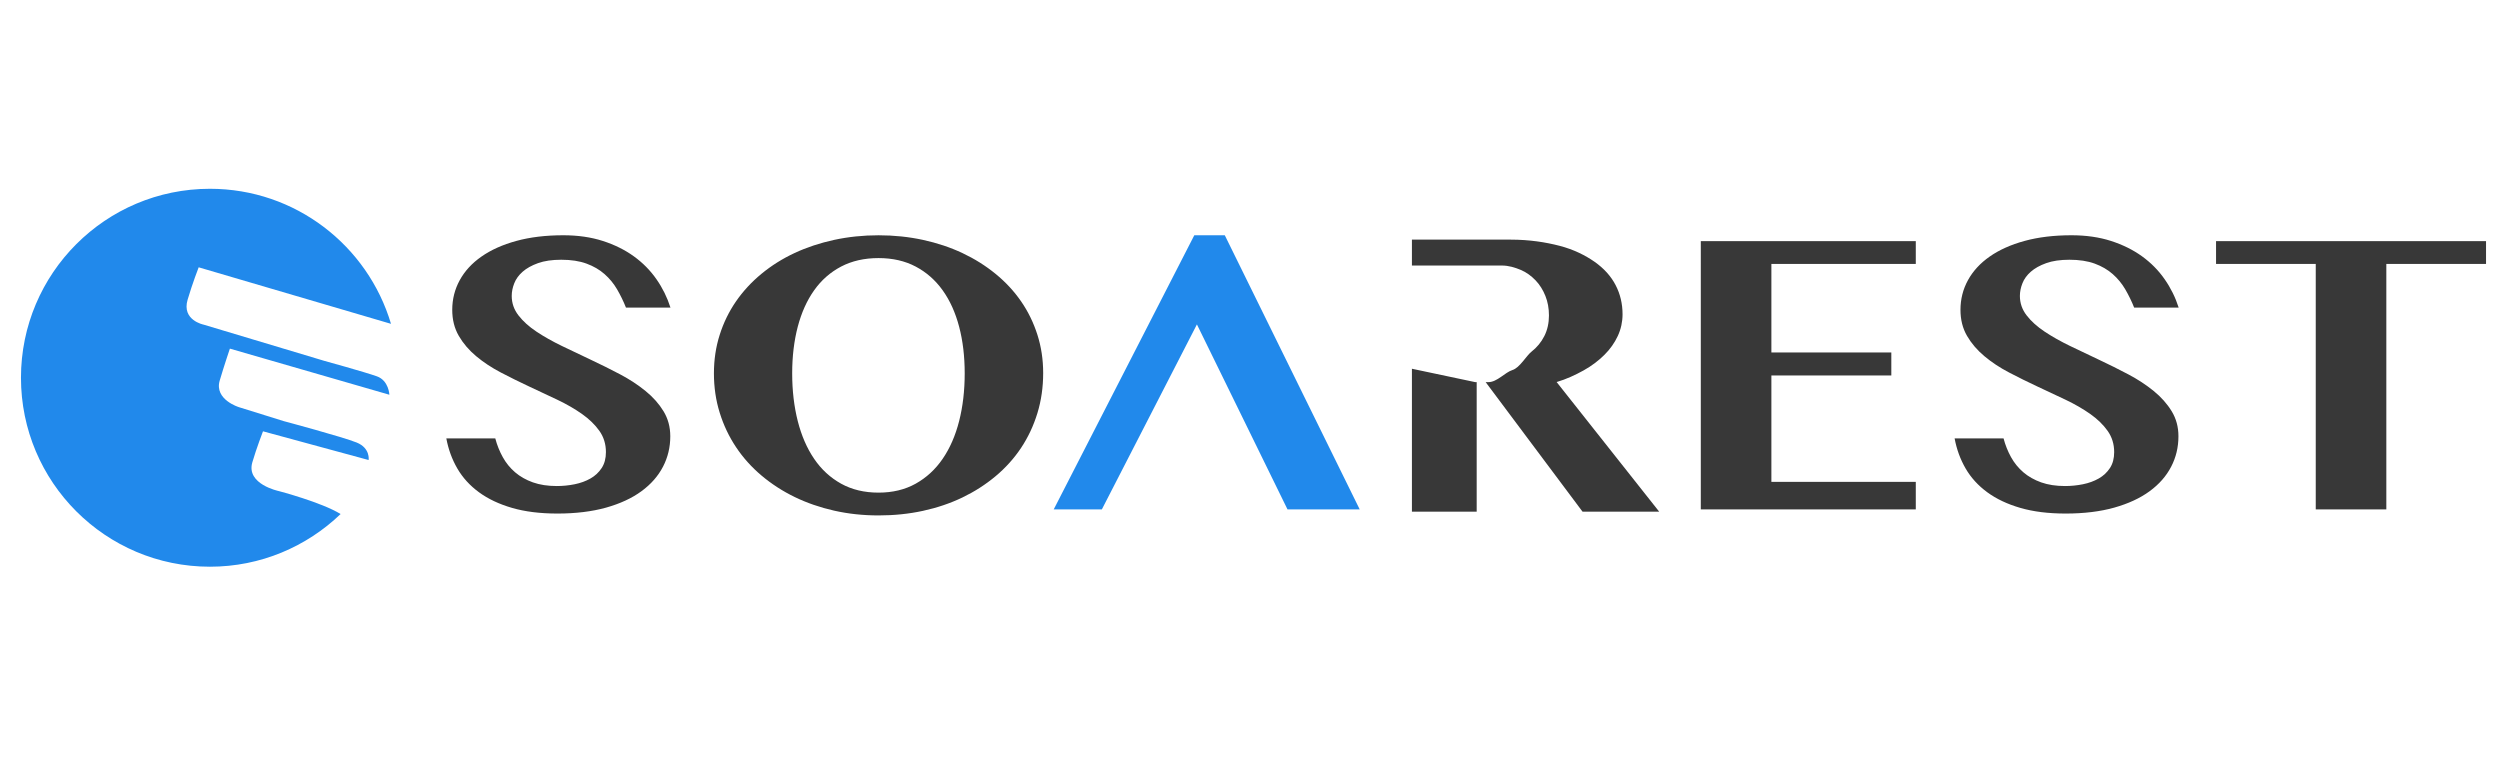
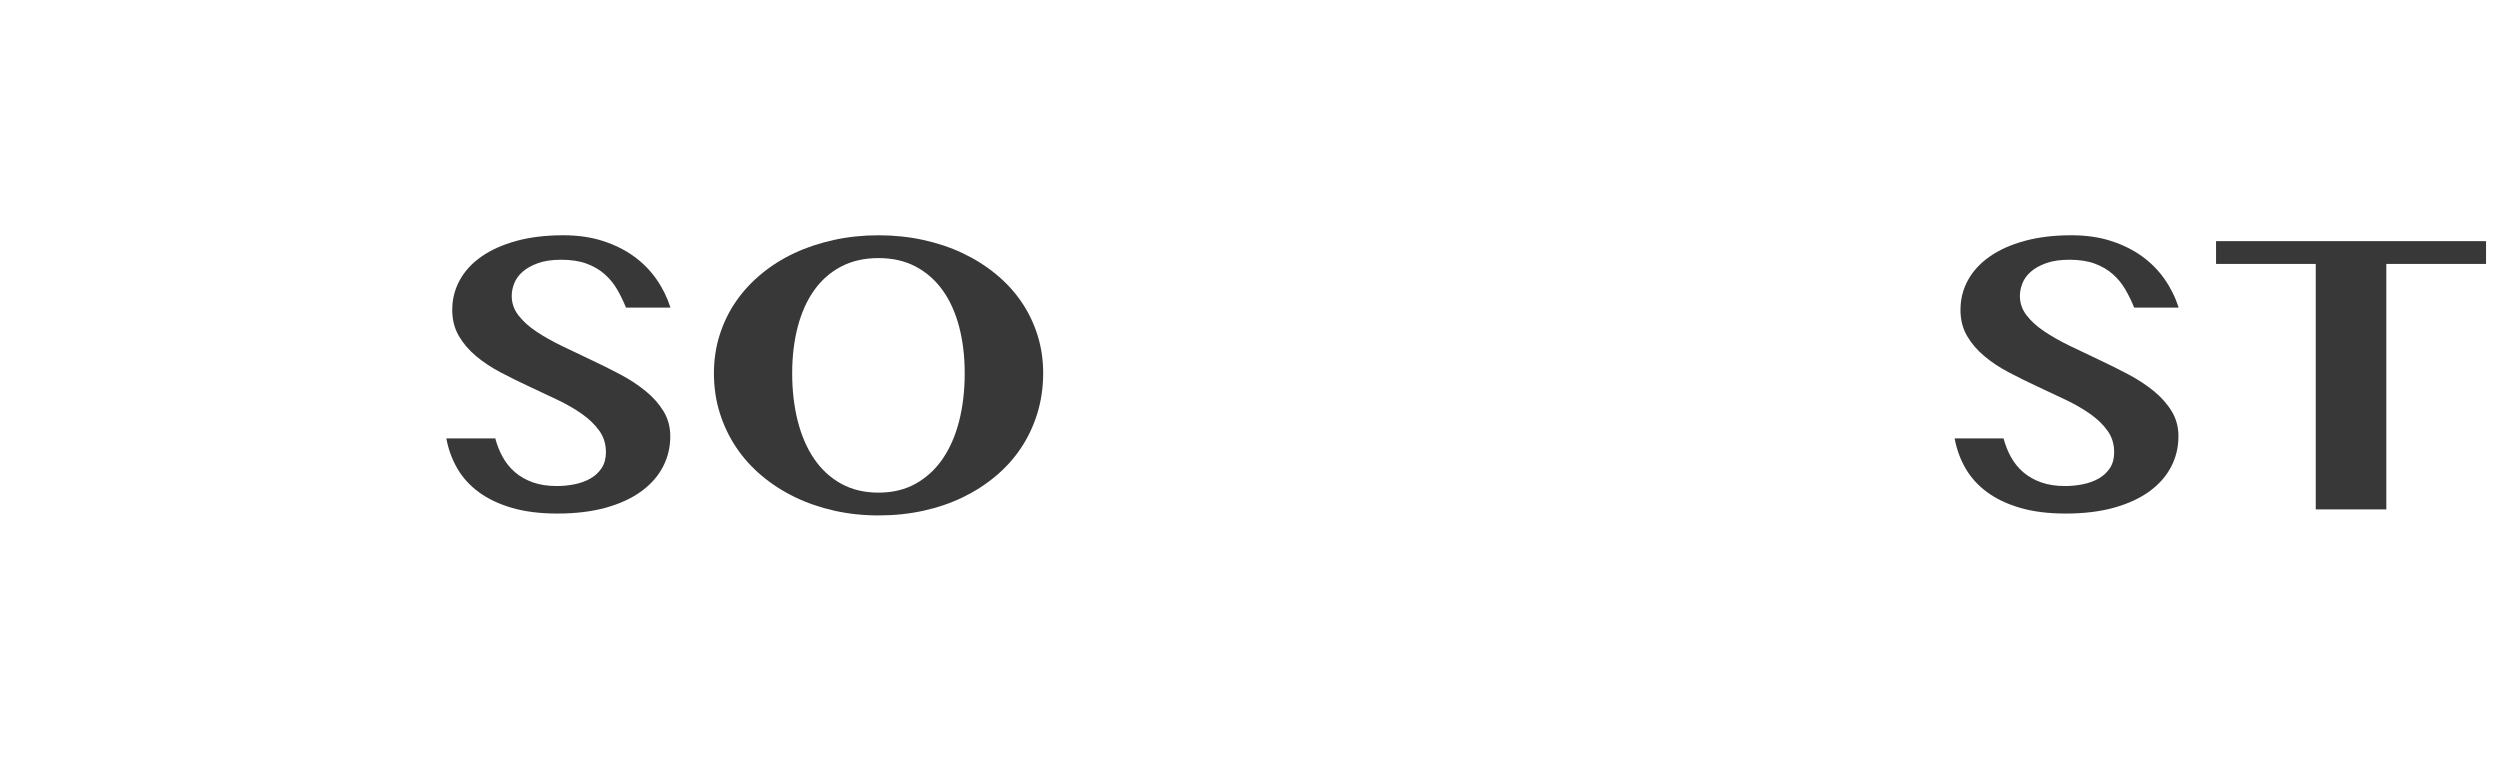
<svg xmlns="http://www.w3.org/2000/svg" version="1.1" id="レイヤー_1" x="0px" y="0px" width="193px" height="60.5px" viewBox="34 0 193 60.5" enable-background="new 34 0 193 60.5" xml:space="preserve">
  <path fill="#383838" d="M77.03,39.646c-1.333,0-2.499-0.145-3.498-0.436c-0.999-0.29-1.85-0.692-2.553-1.207  c-0.702-0.513-1.26-1.125-1.671-1.833c-0.411-0.707-0.695-1.482-0.851-2.326h3.779c0.135,0.514,0.328,0.996,0.578,1.446  c0.25,0.451,0.567,0.841,0.952,1.171s0.843,0.589,1.374,0.778c0.531,0.188,1.145,0.283,1.843,0.283c0.468,0,0.929-0.046,1.382-0.138  c0.452-0.092,0.858-0.239,1.218-0.444c0.358-0.202,0.647-0.473,0.866-0.807c0.219-0.335,0.328-0.743,0.328-1.229  c0-0.62-0.169-1.169-0.507-1.645c-0.338-0.475-0.786-0.909-1.342-1.302c-0.557-0.392-1.192-0.758-1.904-1.098  c-0.714-0.34-1.44-0.682-2.18-1.024c-0.737-0.345-1.464-0.703-2.177-1.077c-0.713-0.372-1.348-0.793-1.905-1.258  s-1.005-0.989-1.343-1.57c-0.338-0.582-0.506-1.252-0.506-2.009c0-0.823,0.192-1.587,0.578-2.29  c0.384-0.702,0.943-1.312,1.678-1.824c0.733-0.514,1.632-0.917,2.694-1.208c1.061-0.291,2.268-0.437,3.622-0.437  c1.124,0,2.139,0.146,3.045,0.437c0.905,0.291,1.704,0.686,2.396,1.184c0.692,0.5,1.275,1.089,1.749,1.769  c0.474,0.678,0.835,1.411,1.085,2.195h-3.435c-0.197-0.494-0.427-0.964-0.686-1.411c-0.261-0.445-0.583-0.838-0.969-1.177  c-0.385-0.34-0.849-0.609-1.39-0.808c-0.541-0.199-1.192-0.299-1.952-0.299c-0.708,0-1.305,0.087-1.795,0.263  c-0.488,0.175-0.884,0.396-1.186,0.662c-0.302,0.266-0.518,0.564-0.647,0.894c-0.131,0.33-0.195,0.654-0.195,0.975  c0,0.554,0.173,1.054,0.523,1.505c0.349,0.451,0.812,0.868,1.389,1.252s1.23,0.751,1.96,1.105c0.729,0.354,1.475,0.709,2.241,1.068  c0.764,0.359,1.514,0.732,2.248,1.119c0.734,0.388,1.39,0.817,1.967,1.288c0.579,0.47,1.041,0.991,1.39,1.563  c0.348,0.571,0.523,1.216,0.523,1.935c0,0.843-0.188,1.627-0.563,2.349c-0.375,0.722-0.928,1.353-1.662,1.891  c-0.734,0.539-1.645,0.96-2.732,1.267C79.697,39.493,78.445,39.646,77.03,39.646z" />
  <path fill="#383838" d="M101.823,39.791c-1.196,0-2.341-0.123-3.434-0.37c-1.092-0.247-2.108-0.599-3.045-1.054  c-0.937-0.456-1.79-1.01-2.56-1.659c-0.77-0.649-1.426-1.381-1.967-2.196c-0.542-0.813-0.961-1.698-1.257-2.654  c-0.297-0.954-0.445-1.965-0.445-3.032c0-1.047,0.147-2.039,0.445-2.975c0.296-0.935,0.716-1.796,1.257-2.581  c0.541-0.785,1.197-1.495,1.967-2.131c0.771-0.635,1.624-1.171,2.56-1.607c0.937-0.437,1.953-0.772,3.045-1.011  c1.093-0.237,2.238-0.357,3.434-0.357c1.198,0,2.343,0.12,3.436,0.357c1.093,0.238,2.107,0.577,3.045,1.018  c0.936,0.442,1.789,0.978,2.56,1.608c0.77,0.629,1.426,1.338,1.968,2.123c0.541,0.785,0.959,1.644,1.256,2.574  c0.296,0.931,0.445,1.915,0.445,2.953c0,1.096-0.149,2.127-0.445,3.098c-0.297,0.97-0.716,1.862-1.256,2.676  c-0.542,0.814-1.198,1.544-1.968,2.188c-0.771,0.646-1.625,1.193-2.56,1.644c-0.938,0.451-1.952,0.795-3.045,1.033  S103.021,39.791,101.823,39.791z M101.823,38.031c1.083,0,2.038-0.229,2.866-0.69c0.827-0.461,1.523-1.101,2.084-1.919  c0.562-0.821,0.986-1.792,1.273-2.917c0.286-1.125,0.429-2.351,0.429-3.68c0-1.309-0.143-2.509-0.429-3.6  c-0.287-1.09-0.71-2.029-1.273-2.814c-0.562-0.785-1.257-1.396-2.084-1.833c-0.828-0.436-1.782-0.654-2.866-0.654  c-1.092,0-2.054,0.218-2.888,0.654c-0.833,0.437-1.527,1.048-2.083,1.833c-0.559,0.785-0.979,1.725-1.266,2.814  c-0.285,1.091-0.429,2.291-0.429,3.6c0,1.329,0.144,2.555,0.429,3.68c0.286,1.125,0.707,2.096,1.266,2.917  c0.556,0.818,1.251,1.458,2.083,1.919C99.769,37.802,100.731,38.031,101.823,38.031z" />
  <g>
-     <polygon fill="#2189EB" points="128.555,18.164 126.199,18.164 115.346,39.327 119.062,39.327 126.402,25.044 133.396,39.327    138.97,39.327  " />
-   </g>
-   <path fill="#383838" d="M181.899,18.615v1.76h-11.148v6.836h9.259v1.774h-9.259v8.217h11.148v2.125h-16.597V18.615H181.899z" />
+     </g>
  <path fill="#383838" d="M193.468,39.646c-1.333,0-2.498-0.145-3.497-0.436c-0.999-0.29-1.851-0.692-2.553-1.207  c-0.702-0.513-1.26-1.125-1.671-1.833c-0.41-0.707-0.694-1.482-0.851-2.326h3.778c0.136,0.514,0.328,0.996,0.577,1.446  c0.251,0.451,0.568,0.841,0.953,1.171s0.844,0.589,1.373,0.778c0.532,0.188,1.146,0.283,1.844,0.283  c0.468,0,0.929-0.046,1.382-0.138c0.452-0.092,0.858-0.239,1.218-0.444c0.358-0.202,0.647-0.473,0.866-0.807  c0.219-0.335,0.327-0.743,0.327-1.229c0-0.62-0.169-1.169-0.508-1.645c-0.337-0.475-0.785-0.909-1.341-1.302  c-0.559-0.392-1.192-0.758-1.905-1.098c-0.714-0.34-1.439-0.682-2.179-1.024c-0.738-0.345-1.465-0.703-2.178-1.077  c-0.714-0.372-1.349-0.793-1.904-1.258c-0.557-0.465-1.006-0.989-1.344-1.57c-0.339-0.582-0.506-1.252-0.506-2.009  c0-0.823,0.192-1.587,0.577-2.29c0.385-0.702,0.945-1.312,1.678-1.824c0.733-0.514,1.632-0.917,2.693-1.208s2.27-0.437,3.622-0.437  c1.124,0,2.14,0.146,3.045,0.437s1.705,0.686,2.396,1.184c0.692,0.5,1.275,1.089,1.748,1.769c0.475,0.678,0.835,1.411,1.086,2.195  h-3.436c-0.197-0.494-0.427-0.964-0.687-1.411c-0.261-0.445-0.583-0.838-0.968-1.177c-0.386-0.34-0.849-0.609-1.389-0.808  c-0.542-0.199-1.192-0.299-1.953-0.299c-0.708,0-1.306,0.087-1.795,0.263c-0.488,0.175-0.885,0.396-1.187,0.662  c-0.303,0.266-0.518,0.564-0.647,0.894c-0.131,0.33-0.196,0.654-0.196,0.975c0,0.554,0.174,1.054,0.523,1.505  c0.349,0.451,0.812,0.868,1.39,1.252c0.577,0.384,1.23,0.751,1.959,1.105c0.729,0.354,1.476,0.709,2.242,1.068  c0.763,0.359,1.513,0.732,2.247,1.119c0.734,0.388,1.39,0.817,1.967,1.288c0.578,0.47,1.04,0.991,1.39,1.563  c0.349,0.571,0.522,1.216,0.522,1.935c0,0.843-0.187,1.627-0.562,2.349c-0.374,0.722-0.927,1.353-1.661,1.891  c-0.734,0.539-1.646,0.96-2.733,1.267C196.136,39.493,194.884,39.646,193.468,39.646z" />
  <path fill="#383838" d="M225.922,18.615v1.76h-7.697v18.952h-5.449V20.375h-7.697v-1.76H225.922z" />
-   <path fill="#383838" d="M154.172,29.494c0.76-0.223,1.451-0.551,2.076-0.895s1.161-0.759,1.608-1.2  c0.448-0.441,0.793-0.937,1.039-1.465c0.244-0.527,0.366-1.089,0.366-1.671c0-0.813-0.179-1.569-0.538-2.256  c-0.359-0.69-0.898-1.286-1.615-1.792c-0.72-0.503-1.62-0.956-2.703-1.237c-1.082-0.281-2.341-0.479-3.778-0.479H143v2h4.887l0,0  h2.054c0.53,0,1.018,0.153,1.46,0.337c0.442,0.185,0.825,0.474,1.148,0.81c0.321,0.334,0.574,0.745,0.756,1.201  c0.183,0.455,0.274,0.963,0.274,1.505c0,0.592-0.12,1.126-0.359,1.597c-0.24,0.471-0.566,0.868-0.984,1.195  c-0.415,0.324-0.907,1.247-1.475,1.422c-0.568,0.174-1.185,0.934-1.851,0.934h-1.023L143,28.467V39.5h5v-10h0.692l7.479,10h5.917  L154.172,29.494z" />
-   <path fill="#2189EB" d="M53.48,35.691c0.323-1.102,0.823-2.394,0.823-2.394l8.155,2.217c0,0,0.149-0.914-0.921-1.35  c-1.072-0.434-5.625-1.651-5.625-1.651l-3.458-1.077c0,0-1.925-0.581-1.492-2.056c0.331-1.125,0.785-2.466,0.785-2.466l12.313,3.56  c0,0-0.039-1.09-0.96-1.42c-0.921-0.331-4.081-1.201-4.081-1.201l-9.304-2.792c0,0-1.699-0.336-1.232-1.921  c0.369-1.257,0.855-2.504,0.855-2.504L64.185,25c-1.792-6.027-7.368-10.426-13.978-10.426c-8.057,0-14.588,6.531-14.588,14.588  S42.15,43.75,50.207,43.75c3.918,0,7.467-1.553,10.088-4.066c-1.47-0.908-4.771-1.773-4.771-1.773S52.982,37.387,53.48,35.691z" />
</svg>